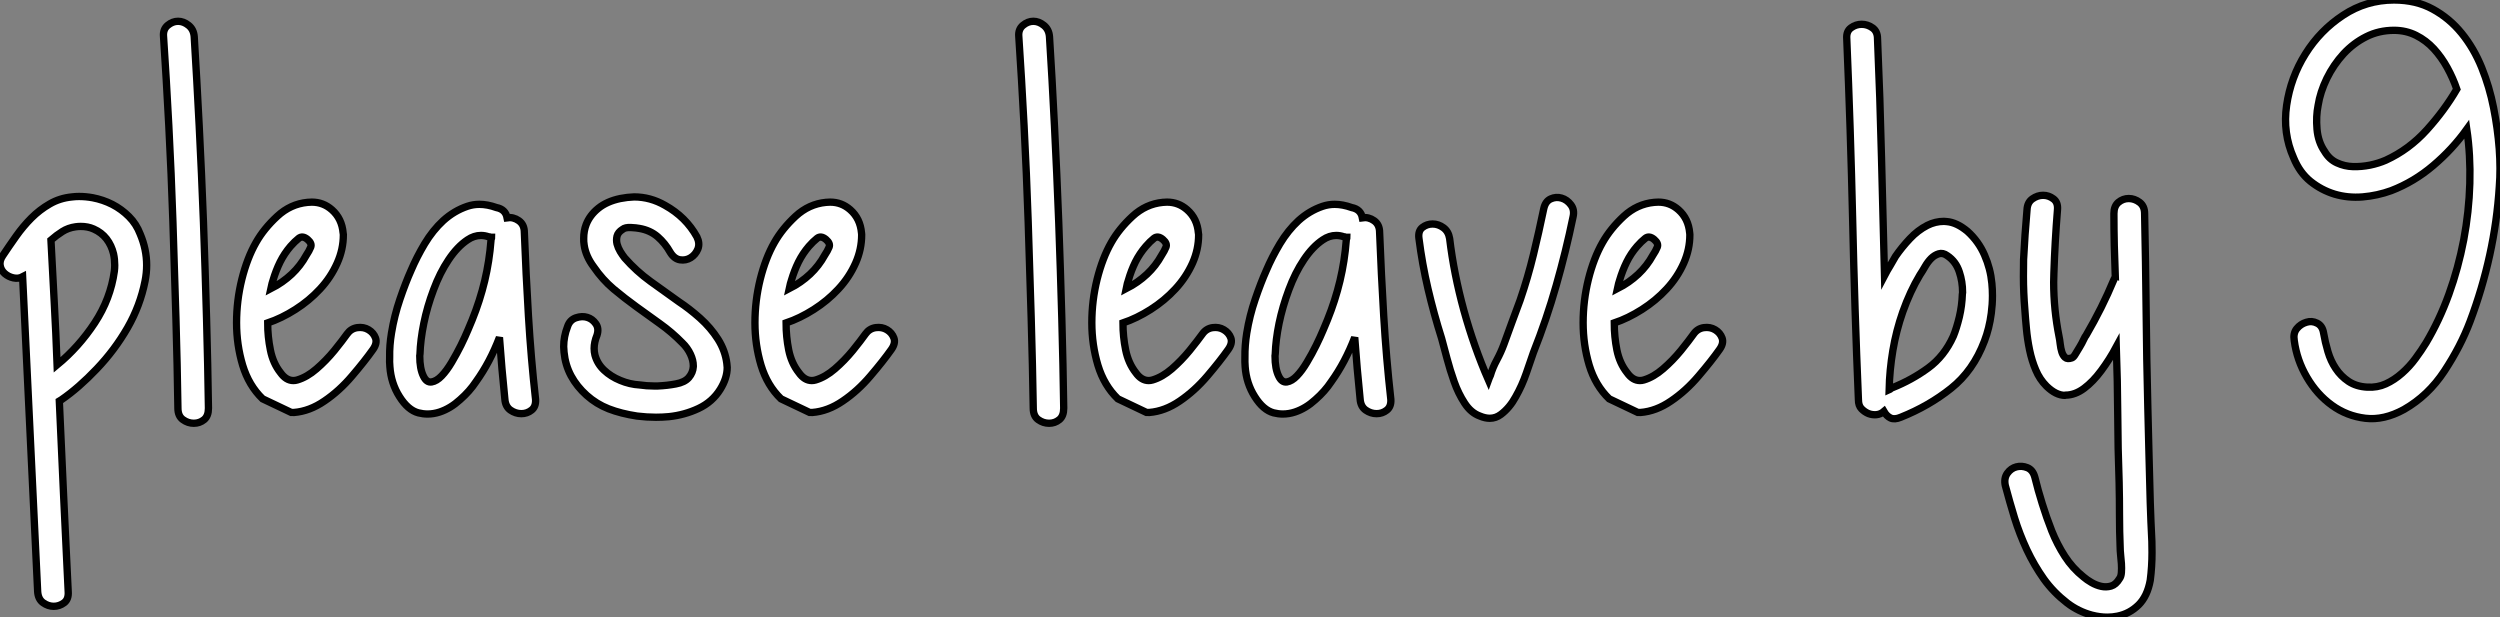
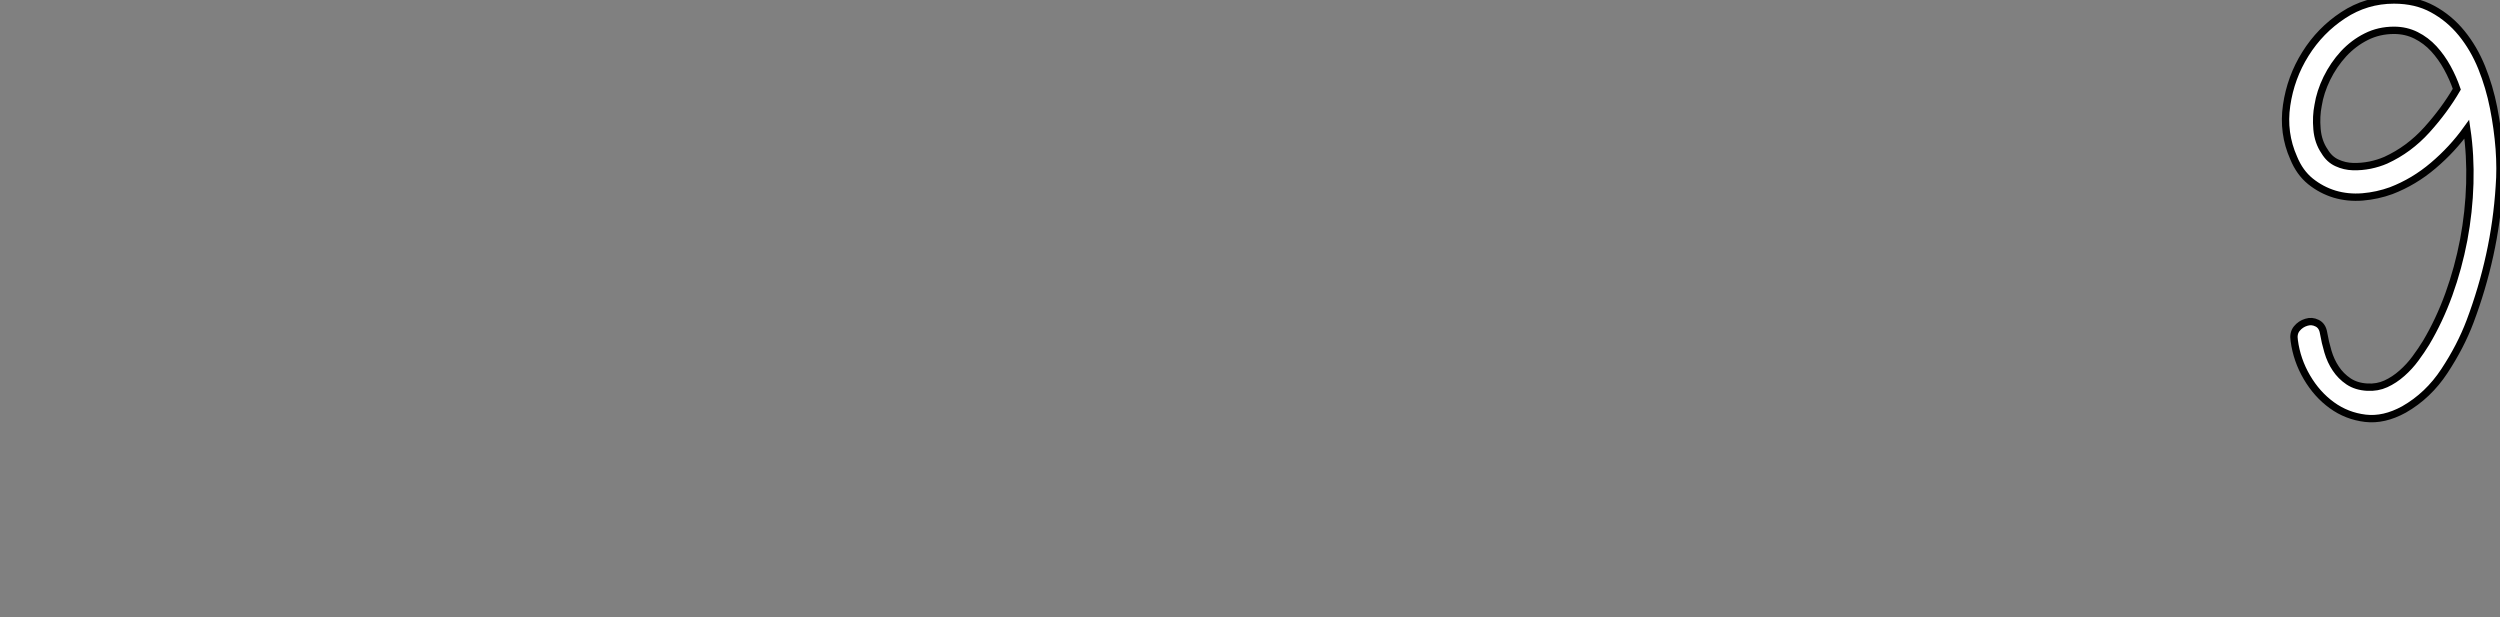
<svg xmlns="http://www.w3.org/2000/svg" viewBox="0.009 -57.29 340.624 84.09">
  <rect x="0.009" y="-57.29" width="340.624" height="84.09" fill="#808080" stroke="none" />
-   <path d="M0.64-20.03Q0.14-20.48 0.03-21.12Q-0.08-21.77 0.38-22.45L0.38-22.45Q1.23-23.73 2.20-25.10Q3.17-26.47 4.29-27.59Q5.41-28.71 6.78-29.50Q8.15-30.30 9.82-30.46L9.82-30.46Q10.28-30.52 10.77-30.52L10.77-30.52Q11.68-30.52 12.63-30.35L12.63-30.35Q14.05-30.08 15.31-29.44Q16.57-28.79 17.58-27.78Q18.59-26.77 19.11-25.40L19.11-25.40Q19.99-23.32 19.99-21.16L19.99-21.16Q19.99-20.07 19.77-18.98L19.77-18.98Q19.11-15.64 17.38-12.62Q15.64-9.60 13.19-7.03Q10.75-4.46 8.37-2.82L8.37-2.82L8.09-2.65Q8.37 3.91 8.68 10.35Q9.00 16.79 9.30 23.30L9.30 23.30Q9.38 24.36 8.74 24.84Q8.09 25.32 7.33 25.32Q6.56 25.32 5.88 24.83Q5.20 24.34 5.14 23.30L5.14 23.30L3.09-19.58Q2.52-19.28 1.83-19.43Q1.15-19.58 0.64-20.03ZM6.95-24.58L6.95-24.58Q7.16-20.26 7.40-16.08Q7.63-11.89 7.79-7.57L7.79-7.57Q10.75-10.01 12.91-13.29Q15.07-16.57 15.59-20.34L15.59-20.34Q15.64-20.75 15.64-21.16L15.64-21.16Q15.64-21.96 15.48-22.70L15.48-22.70Q15.20-23.87 14.52-24.75Q13.84-25.62 12.77-26.09L12.77-26.09Q11.98-26.44 11.02-26.44L11.02-26.44Q10.66-26.44 10.31-26.39L10.31-26.39Q9.30-26.25 8.50-25.74Q7.71-25.24 6.95-24.58ZM22.29-52.31L22.29-52.31Q22.20-53.29 22.86-53.84Q23.52-54.39 24.27-54.39Q25.02-54.39 25.70-53.84Q26.39-53.29 26.47-52.31L26.47-52.31Q26.82-46.62 27.15-40.13Q27.48-33.63 27.73-27.03Q27.97-20.43 28.15-13.92Q28.33-7.41 28.41-1.67L28.41-1.67Q28.41-0.60 27.81-0.11Q27.21 0.38 26.41 0.38Q25.62 0.38 24.94-0.11Q24.25-0.60 24.25-1.67L24.25-1.67Q24.17-7.41 23.98-13.92Q23.79-20.43 23.57-27.03Q23.35-33.63 23.01-40.14Q22.67-46.65 22.29-52.31ZM33.07-7.53Q32.24-10.31 32.24-13.32Q32.24-16.32 32.96-19.24Q33.69-22.15 34.89-24.25L34.89-24.25Q35.96-26.14 37.78-27.82Q39.59-29.50 41.92-29.72L41.92-29.72Q42.22-29.75 42.49-29.75L42.49-29.75Q44.05-29.75 45.23-28.71L45.23-28.71Q46.59-27.51 46.76-25.54L46.76-25.54Q46.76-25.40 46.79-25.29L46.79-25.29Q46.79-23.32 45.96-21.46L45.96-21.46Q45.09-19.50 43.61-17.91Q42.14-16.32 40.25-15.12Q38.36-13.92 36.48-13.29L36.48-13.29Q36.48-11.40 36.85-9.60Q37.21-7.79 38.23-6.51L38.23-6.51Q38.99-5.44 39.98-5.44L39.98-5.44Q40.25-5.44 40.52-5.52L40.52-5.52Q41.84-5.91 43.13-7.03Q44.43-8.15 45.57-9.54Q46.70-10.94 47.30-11.79L47.30-11.79Q47.82-12.52 48.69-12.65Q49.55-12.77 50.23-12.36Q50.91-11.95 51.17-11.24Q51.43-10.53 50.83-9.68L50.83-9.68Q49.71-8.09 47.97-6.06Q46.24-4.02 44.21-2.65L44.21-2.65Q42.19-1.26 40.06-1.09L40.06-1.09Q39.89-1.07 39.70-1.09L39.70-1.09L35.79-2.95Q33.91-4.76 33.07-7.53ZM36.91-17.96L36.91-17.96Q40.17-19.63 41.75-22.53L41.75-22.53Q42.14-23.11 42.34-23.61Q42.55-24.12 41.92-24.66L41.92-24.66Q41.23-25.24 40.70-24.81Q40.17-24.39 39.59-23.73L39.59-23.73Q38.75-22.75 38.17-21.59Q37.60-20.43 37.21-19.11L37.21-19.11Q37.08-18.76 36.91-17.96ZM53.13-7.33L53.13-7.33Q53.07-7.98 53.10-8.64L53.10-8.64Q53.07-10.23 53.35-11.92L53.35-11.92Q53.73-14.27 54.50-16.52Q55.26-18.76 56.03-20.48L56.03-20.48Q56.77-22.23 57.87-24.08Q58.98-25.92 60.40-27.23L60.40-27.23Q61.88-28.57 63.68-29.18L63.68-29.18Q64.48-29.45 65.32-29.45L65.32-29.45Q66.42-29.45 67.65-29.01L67.65-29.01Q68.88-28.77 69.10-27.62L69.10-27.62Q69.95-27.75 70.70-27.22Q71.45-26.69 71.45-25.62L71.45-25.62Q71.67-19.93 72.01-14.23Q72.35-8.53 72.98-2.87L72.98-2.87Q73.04-1.89 72.43-1.41Q71.83-0.93 71.04-0.93Q70.25-0.93 69.56-1.41Q68.88-1.89 68.80-2.87L68.80-2.87Q68.58-4.98 68.40-7.07Q68.22-9.16 68.06-11.32L68.06-11.32Q66.77-7.93 64.86-5.28L64.86-5.28Q64.01-3.99 62.70-2.84L62.70-2.84Q61.39-1.64 59.91-1.15L59.91-1.15Q59.09-0.88 58.27-0.88L58.27-0.88Q57.64-0.88 57.01-1.04L57.01-1.04Q55.59-1.42 54.44-3.25L54.44-3.25Q53.29-5.06 53.13-7.33ZM57.23-9.05L57.23-9.05Q57.23-8.91 57.20-8.78L57.20-8.78Q57.20-7.05 57.70-6.04L57.70-6.04Q58.13-5.14 58.82-5.25Q59.50-5.36 60.18-6.07Q60.87-6.78 61.55-7.93Q62.23-9.08 62.81-10.24Q63.38-11.40 63.78-12.36Q64.18-13.32 64.34-13.70L64.34-13.70Q65.41-16.35 66.05-19.03Q66.69-21.71 66.91-24.58L66.91-24.58Q66.91-24.72 66.95-24.76Q66.99-24.80 66.99-24.96L66.99-24.96Q66.86-24.96 66.81-24.99Q66.77-25.02 66.61-25.02L66.61-25.02Q66.06-25.21 65.54-25.21L65.54-25.21Q64.59-25.21 63.71-24.61L63.71-24.61Q62.32-23.68 61.13-21.90Q59.94-20.13 59.08-17.81Q58.21-15.50 57.75-13.23Q57.29-10.96 57.23-9.05ZM76.86-9.30L76.86-9.30L76.81-10.06Q76.81-11.43 77.33-12.77L77.33-12.77Q77.63-13.70 78.48-13.99Q79.32-14.27 80.02-14.05Q80.72-13.84 81.18-13.19Q81.65-12.55 81.35-11.62L81.35-11.62Q80.96-10.66 80.96-9.82L80.96-9.82Q80.96-9.35 81.07-8.91L81.07-8.91Q81.40-7.71 82.32-6.85Q83.23-5.99 84.52-5.46Q85.80-4.92 87.17-4.84L87.17-4.84Q88.10-4.70 89.11-4.70L89.11-4.70L89.63-4.70Q90.95-4.76 92.09-4.98L92.09-4.98Q93.30-5.20 93.86-5.85Q94.42-6.51 94.47-7.33L94.47-7.33L94.47-7.46Q94.47-8.20 94.09-9.02L94.09-9.02Q93.68-9.90 92.97-10.58L92.97-10.58Q91.55-12.03 89.92-13.19Q88.29-14.36 86.71-15.50Q85.12-16.65 83.60-17.92Q82.09-19.20 80.91-20.92L80.91-20.92Q79.82-22.37 79.60-23.90L79.60-23.90Q79.52-24.39 79.54-24.83L79.54-24.83Q79.54-25.81 79.87-26.69L79.87-26.69Q80.36-27.97 81.54-28.92Q82.71-29.86 84.52-30.24L84.52-30.24Q85.48-30.43 86.41-30.46L86.41-30.46Q88.62-30.46 90.62-29.31L90.62-29.31Q93.46-27.73 94.96-25.02L94.96-25.02Q95.40-24.12 95.09-23.35Q94.77-22.59 94.12-22.18Q93.46-21.77 92.67-21.89Q91.88-22.01 91.33-22.91L91.33-22.91Q90.64-24.14 89.62-25.03Q88.59-25.92 87.12-26.17L87.12-26.17Q86.73-26.25 85.96-26.29Q85.18-26.33 84.82-26.03L84.82-26.03Q84.22-25.65 84.08-25.12Q83.95-24.58 84.08-24.05Q84.22-23.52 84.52-23.02Q84.82-22.53 85.12-22.15L85.12-22.15Q86.71-20.34 88.65-18.94Q90.59-17.53 92.53-16.16L92.53-16.16Q93.90-15.26 95.38-13.95Q96.85-12.63 97.84-11.07Q98.82-9.52 99.04-7.77L99.04-7.77L99.09-7.22Q99.09-5.77 98.14-4.24L98.14-4.24Q97.07-2.52 95.17-1.63Q93.27-0.74 91.14-0.52L91.14-0.52Q90.26-0.44 89.39-0.44L89.39-0.44Q88.13-0.44 86.82-0.60L86.82-0.60Q84.63-0.93 82.93-1.59L82.93-1.59Q81.27-2.24 79.94-3.43Q78.61-4.62 77.82-6.08Q77.03-7.55 76.86-9.30ZM103.70-7.53Q102.87-10.31 102.87-13.32Q102.87-16.32 103.59-19.24Q104.32-22.15 105.52-24.25L105.52-24.25Q106.59-26.14 108.40-27.82Q110.22-29.50 112.55-29.72L112.55-29.72Q112.85-29.75 113.12-29.75L113.12-29.75Q114.68-29.75 115.86-28.71L115.86-28.71Q117.22-27.51 117.39-25.54L117.39-25.54Q117.39-25.40 117.41-25.29L117.41-25.29Q117.41-23.32 116.59-21.46L116.59-21.46Q115.72-19.50 114.24-17.91Q112.77-16.32 110.88-15.12Q108.99-13.92 107.11-13.29L107.11-13.29Q107.11-11.40 107.47-9.60Q107.84-7.79 108.86-6.51L108.86-6.51Q109.62-5.44 110.61-5.44L110.61-5.44Q110.88-5.44 111.15-5.52L111.15-5.52Q112.46-5.91 113.76-7.03Q115.06-8.15 116.20-9.54Q117.33-10.94 117.93-11.79L117.93-11.79Q118.45-12.52 119.31-12.65Q120.18-12.77 120.86-12.36Q121.54-11.95 121.80-11.24Q122.06-10.53 121.46-9.68L121.46-9.68Q120.34-8.09 118.60-6.06Q116.87-4.02 114.84-2.65L114.84-2.65Q112.82-1.26 110.69-1.09L110.69-1.09Q110.52-1.07 110.33-1.09L110.33-1.09L106.42-2.95Q104.54-4.76 103.70-7.53ZM107.54-17.96L107.54-17.96Q110.80-19.63 112.38-22.53L112.38-22.53Q112.77-23.11 112.97-23.61Q113.18-24.12 112.55-24.66L112.55-24.66Q111.86-25.24 111.33-24.81Q110.80-24.39 110.22-23.73L110.22-23.73Q109.38-22.75 108.80-21.59Q108.23-20.43 107.84-19.11L107.84-19.11Q107.71-18.76 107.54-17.96Z" fill="white" stroke="black" transform="scale(1,1)" />
-   <path d="M138.82-52.31L138.82-52.31Q138.73-53.29 139.39-53.84Q140.05-54.39 140.80-54.39Q141.55-54.39 142.23-53.84Q142.92-53.29 143-52.31L143-52.31Q143.36-46.62 143.68-40.13Q144.01-33.63 144.26-27.03Q144.50-20.43 144.68-13.92Q144.86-7.41 144.94-1.67L144.94-1.67Q144.94-0.60 144.34-0.11Q143.74 0.38 142.95 0.38Q142.15 0.38 141.47-0.11Q140.79-0.60 140.79-1.67L140.79-1.67Q140.70-7.41 140.51-13.92Q140.32-20.43 140.10-27.03Q139.88-33.63 139.54-40.14Q139.20-46.65 138.82-52.31ZM149.60-7.53Q148.77-10.31 148.77-13.32Q148.77-16.32 149.49-19.24Q150.22-22.15 151.42-24.25L151.42-24.25Q152.49-26.14 154.31-27.82Q156.13-29.50 158.45-29.72L158.45-29.72Q158.75-29.75 159.02-29.75L159.02-29.75Q160.58-29.75 161.76-28.71L161.76-28.71Q163.13-27.51 163.29-25.54L163.29-25.54Q163.29-25.40 163.32-25.29L163.32-25.29Q163.32-23.32 162.50-21.46L162.50-21.46Q161.62-19.50 160.14-17.91Q158.67-16.32 156.78-15.12Q154.89-13.92 153.01-13.29L153.01-13.29Q153.01-11.40 153.38-9.60Q153.75-7.79 154.76-6.51L154.76-6.51Q155.52-5.44 156.51-5.44L156.51-5.44Q156.78-5.44 157.05-5.52L157.05-5.52Q158.37-5.91 159.67-7.03Q160.96-8.15 162.10-9.54Q163.23-10.94 163.84-11.79L163.84-11.79Q164.36-12.52 165.22-12.65Q166.08-12.77 166.76-12.36Q167.45-11.95 167.71-11.24Q167.96-10.53 167.36-9.68L167.36-9.68Q166.24-8.09 164.51-6.06Q162.77-4.02 160.75-2.65L160.75-2.65Q158.72-1.26 156.59-1.09L156.59-1.09Q156.43-1.07 156.23-1.09L156.23-1.09L152.32-2.95Q150.44-4.76 149.60-7.53ZM153.45-17.96L153.45-17.96Q156.70-19.63 158.29-22.53L158.29-22.53Q158.67-23.11 158.87-23.61Q159.08-24.12 158.45-24.66L158.45-24.66Q157.77-25.24 157.23-24.81Q156.70-24.39 156.13-23.73L156.13-23.73Q155.28-22.75 154.70-21.59Q154.13-20.43 153.75-19.11L153.75-19.11Q153.61-18.76 153.45-17.96ZM169.66-7.33L169.66-7.33Q169.61-7.98 169.63-8.64L169.63-8.64Q169.61-10.23 169.88-11.92L169.88-11.92Q170.26-14.27 171.03-16.52Q171.79-18.76 172.56-20.48L172.56-20.48Q173.30-22.23 174.40-24.08Q175.51-25.92 176.93-27.23L176.93-27.23Q178.41-28.57 180.21-29.18L180.21-29.18Q181.01-29.45 181.86-29.45L181.86-29.45Q182.95-29.45 184.18-29.01L184.18-29.01Q185.41-28.77 185.63-27.62L185.63-27.62Q186.48-27.75 187.23-27.22Q187.98-26.69 187.98-25.62L187.98-25.62Q188.20-19.93 188.54-14.23Q188.88-8.53 189.51-2.87L189.51-2.87Q189.57-1.89 188.96-1.41Q188.36-0.93 187.57-0.93Q186.78-0.93 186.09-1.41Q185.41-1.89 185.33-2.87L185.33-2.87Q185.11-4.98 184.93-7.07Q184.75-9.16 184.59-11.32L184.59-11.32Q183.30-7.93 181.39-5.28L181.39-5.28Q180.54-3.99 179.23-2.84L179.23-2.84Q177.92-1.64 176.44-1.15L176.44-1.15Q175.62-0.88 174.80-0.88L174.80-0.88Q174.17-0.88 173.54-1.04L173.54-1.04Q172.12-1.42 170.97-3.25L170.97-3.25Q169.82-5.06 169.66-7.33ZM173.76-9.05L173.76-9.05Q173.76-8.91 173.73-8.78L173.73-8.78Q173.73-7.05 174.23-6.04L174.23-6.04Q174.66-5.14 175.35-5.25Q176.03-5.36 176.71-6.07Q177.40-6.78 178.08-7.93Q178.77-9.08 179.34-10.24Q179.91-11.40 180.31-12.36Q180.71-13.32 180.87-13.70L180.87-13.70Q181.94-16.35 182.58-19.03Q183.22-21.71 183.44-24.58L183.44-24.58Q183.44-24.72 183.48-24.76Q183.52-24.80 183.52-24.96L183.52-24.96Q183.39-24.96 183.35-24.99Q183.30-25.02 183.14-25.02L183.14-25.02Q182.59-25.21 182.07-25.21L182.07-25.21Q181.12-25.21 180.24-24.61L180.24-24.61Q178.85-23.68 177.66-21.90Q176.47-20.13 175.61-17.81Q174.75-15.50 174.28-13.23Q173.82-10.96 173.76-9.05ZM193.34-24.80L193.34-24.80Q193.20-25.81 193.80-26.29Q194.41-26.77 195.20-26.77Q195.99-26.77 196.68-26.26Q197.36-25.76 197.52-24.80L197.52-24.80Q198.10-19.96 199.46-15.00Q200.83-10.04 202.80-5.52L202.80-5.52Q202.86-5.69 202.94-5.84Q203.02-5.99 203.07-6.13L203.07-6.13Q203.38-7.19 203.95-8.24Q204.52-9.30 204.91-10.36L204.91-10.36Q205.48-11.89 206.01-13.38Q206.55-14.88 207.12-16.38L207.12-16.38Q208.19-19.50 208.94-22.60Q209.69-25.70 210.35-28.88L210.35-28.88Q210.57-29.86 211.29-30.19Q212.02-30.52 212.77-30.30Q213.52-30.08 214.04-29.39Q214.56-28.71 214.34-27.75L214.34-27.75Q213.36-23.00 212.04-18.39Q210.73-13.78 208.93-9.24L208.93-9.24Q208.54-8.15 207.97-6.45Q207.39-4.76 206.52-3.23L206.52-3.23Q205.70-1.72 204.50-0.82L204.50-0.82Q203.81-0.30 202.99-0.30L202.99-0.30Q202.36-0.30 201.65-0.60L201.65-0.60Q200.42-1.04 199.56-2.37Q198.70-3.69 198.14-5.28Q197.58-6.86 197.15-8.49Q196.73-10.12 196.43-11.18L196.43-11.18Q195.36-14.57 194.57-17.95Q193.78-21.33 193.34-24.80ZM216.54-7.53Q215.71-10.31 215.71-13.32Q215.71-16.32 216.43-19.24Q217.16-22.15 218.36-24.25L218.36-24.25Q219.43-26.14 221.24-27.82Q223.06-29.50 225.39-29.72L225.39-29.72Q225.69-29.75 225.96-29.75L225.96-29.75Q227.52-29.75 228.70-28.71L228.70-28.71Q230.06-27.51 230.23-25.54L230.23-25.54Q230.23-25.40 230.25-25.29L230.25-25.29Q230.25-23.32 229.43-21.46L229.43-21.46Q228.56-19.50 227.08-17.91Q225.61-16.32 223.72-15.12Q221.83-13.92 219.95-13.29L219.95-13.29Q219.95-11.40 220.31-9.60Q220.68-7.79 221.70-6.51L221.70-6.51Q222.46-5.44 223.45-5.44L223.45-5.44Q223.72-5.44 223.99-5.52L223.99-5.52Q225.30-5.91 226.60-7.03Q227.90-8.15 229.04-9.54Q230.17-10.94 230.77-11.79L230.77-11.79Q231.29-12.52 232.15-12.65Q233.02-12.77 233.70-12.36Q234.38-11.95 234.64-11.24Q234.90-10.53 234.30-9.68L234.30-9.68Q233.18-8.09 231.44-6.06Q229.71-4.02 227.68-2.65L227.68-2.65Q225.66-1.26 223.53-1.09L223.53-1.09Q223.36-1.07 223.17-1.09L223.17-1.09L219.26-2.95Q217.38-4.76 216.54-7.53ZM220.38-17.96L220.38-17.96Q223.64-19.63 225.22-22.53L225.22-22.53Q225.61-23.11 225.81-23.61Q226.02-24.12 225.39-24.66L225.39-24.66Q224.70-25.24 224.17-24.81Q223.64-24.39 223.06-23.73L223.06-23.73Q222.21-22.75 221.64-21.59Q221.07-20.43 220.68-19.11L220.68-19.11Q220.55-18.76 220.38-17.96Z" fill="white" stroke="black" transform="scale(1,1)" />
-   <path d="M251.63-52.01L251.63-52.01Q251.55-53.02 252.21-53.50Q252.86-53.98 253.66-53.98Q254.45-53.98 255.13-53.50Q255.82-53.02 255.82-52.01L255.82-52.01Q256.17-43.91 256.36-35.88Q256.55-27.84 256.77-19.74L256.77-19.74Q257.13-20.43 257.53-21.07Q257.92-21.71 258.28-22.37L258.28-22.37Q259.13-23.60 260.22-24.76Q261.31-25.92 262.60-26.58L262.60-26.58Q263.69-27.13 264.87-27.13L264.87-27.13Q265.03-27.13 265.25-27.10L265.25-27.10Q266.62-26.99 268.09-25.76L268.09-25.76Q269.60-24.39 270.40-22.54Q271.21-20.70 271.40-18.68L271.40-18.68Q271.48-17.86 271.48-17.01L271.48-17.01Q271.48-15.80 271.32-14.60L271.32-14.60Q271.05-12.55 270.39-10.83L270.39-10.83Q268.86-6.78 265.84-4.38Q262.82-1.97 258.99-0.44L258.99-0.44Q258.14-0.08 257.59-0.34Q257.05-0.60 256.69-1.23L256.69-1.23Q256.25-0.85 255.68-0.79Q255.11-0.74 254.59-0.94Q254.07-1.15 253.64-1.59Q253.22-2.02 253.22-2.82L253.22-2.82Q252.70-15.20 252.43-27.41Q252.15-39.62 251.63-52.01ZM257.40-4.18L257.40-4.18Q257.54-4.24 257.61-4.32Q257.68-4.40 257.84-4.46L257.84-4.46Q260.49-5.52 262.71-7.14Q264.92-8.75 266.15-11.48L266.15-11.48Q266.59-12.55 266.97-14.11L266.97-14.11Q267.33-15.64 267.38-17.23L267.38-17.23Q267.38-17.36 267.41-17.47L267.41-17.47Q267.41-18.92 266.97-20.23L266.97-20.23Q266.51-21.66 265.33-22.45L265.33-22.45Q264.73-22.89 264.16-22.71Q263.58-22.53 263.13-22.08Q262.68-21.63 262.31-20.99Q261.94-20.34 261.59-19.82L261.59-19.82Q260.25-17.58 259.26-14.79L259.26-14.79Q258.36-12.22 257.91-9.54Q257.46-6.86 257.40-4.18ZM273.23 8.86L273.23 8.86Q273.02 7.88 273.51 7.19Q274 6.51 274.74 6.32Q275.48 6.13 276.23 6.43Q276.98 6.73 277.25 7.71L277.25 7.71Q277.69 9.52 278.27 11.36Q278.84 13.21 279.56 15.04Q280.29 16.87 281.34 18.50Q282.39 20.13 283.90 21.33L283.90 21.33Q284.34 21.71 284.98 22.08Q285.62 22.45 286.30 22.60Q286.99 22.75 287.64 22.56Q288.30 22.37 288.79 21.55L288.79 21.55Q289.01 21.27 289.05 20.70Q289.09 20.13 289.05 19.51Q289.01 18.89 288.94 18.29Q288.88 17.69 288.88 17.31L288.88 17.31Q288.79 15.15 288.79 12.91Q288.79 10.66 288.74 8.45L288.74 8.45Q288.57 3.77 288.55-0.82Q288.52-5.41 288.36-10.04L288.36-10.04Q287.43-8.31 286.30-6.79Q285.18-5.28 283.97-4.38Q282.75-3.47 281.46-3.45L281.46-3.45Q281.41-3.42 281.38-3.42L281.38-3.42Q280.13-3.42 278.84-4.68L278.84-4.68Q277.91-5.61 277.38-6.88Q276.84-8.15 276.54-9.60Q276.24-11.05 276.11-12.48Q275.97-13.92 275.89-15.15L275.89-15.15Q275.70-17.42 275.70-19.66L275.70-19.66Q275.70-20.81 275.72-21.93L275.72-21.93Q275.89-25.32 276.19-28.71L276.19-28.71Q276.24-29.72 276.93-30.20Q277.61-30.68 278.38-30.68Q279.14-30.68 279.78-30.20Q280.43-29.72 280.34-28.71L280.34-28.71Q279.99-24.39 279.85-20.07L279.85-20.07Q279.82-19.44 279.82-18.84L279.82-18.84Q279.82-15.12 280.56-11.40L280.56-11.40Q280.64-11.05 280.71-10.43Q280.78-9.82 280.93-9.34Q281.08-8.86 281.38-8.59Q281.68-8.31 282.31-8.53L282.31-8.53Q282.53-8.61 282.79-9.06Q283.05-9.52 283.37-10.02Q283.68-10.53 283.90-11.01Q284.12-11.48 284.25-11.62L284.25-11.62Q285.35-13.51 286.28-15.37Q287.21-17.23 288.03-19.20L288.03-19.20Q288.16-19.50 288.22-19.50L288.22-19.50Q288.14-21.66 288.08-23.84Q288.03-26.03 288.03-28.19L288.03-28.19Q288.03-29.20 288.64-29.72Q289.26-30.24 290.05-30.24Q290.84-30.24 291.53-29.72Q292.21-29.20 292.21-28.19L292.21-28.19Q292.35-21.55 292.42-14.96Q292.48-8.37 292.65-1.72L292.65-1.72Q292.73 1.50 292.81 4.72Q292.89 7.93 292.98 11.18L292.98 11.18Q293.06 13.78 293.20 16.49L293.20 16.49Q293.22 17.23 293.22 17.99L293.22 17.99Q293.22 19.91 292.98 21.77L292.98 21.77Q292.59 23.95 291.38 25.14Q290.16 26.33 288.52 26.66L288.52 26.66Q287.84 26.80 287.13 26.80L287.13 26.80Q286.11 26.80 285.02 26.52L285.02 26.52Q283.19 26.03 281.68 24.88L281.68 24.88Q279.80 23.43 278.48 21.59Q277.17 19.74 276.17 17.62Q275.18 15.50 274.49 13.28Q273.81 11.05 273.23 8.86Z" fill="white" stroke="black" transform="scale(1,1)" />
  <path d="M312.52-35.77Q311.01-39.16 311.56-42.94Q312.11-46.73 314.12-49.94Q316.13-53.16 319.27-55.22Q322.41-57.29 326.19-57.29L326.19-57.29Q329.20-57.29 331.46-56.05Q333.73-54.82 335.40-52.77Q337.07-50.72 338.14-48.08Q339.20-45.45 339.76-42.60Q340.32-39.76 340.53-37.01Q340.73-34.26 340.54-31.88L340.54-31.88Q340.24-27.13 339.23-22.52Q338.22-17.91 336.55-13.48L336.55-13.48Q335.27-10.09 333.06-6.74Q330.86-3.39 327.55-1.50L327.55-1.50Q324.82 0 322.29-0.30Q319.76-0.60 317.72-2.08Q315.69-3.55 314.32-5.89Q312.95-8.23 312.60-10.88L312.60-10.88Q312.43-11.89 312.95-12.52Q313.47-13.15 314.24-13.38Q315.00-13.62 315.71-13.26Q316.43-12.91 316.59-11.95L316.59-11.95Q316.81-10.66 317.19-9.38Q317.57-8.09 318.26-7.07Q318.94-6.04 319.99-5.33Q321.05-4.62 322.55-4.54L322.55-4.54Q323.92-4.46 325.08-4.99Q326.24-5.52 327.28-6.44Q328.32-7.36 329.11-8.44Q329.91-9.52 330.56-10.58L330.56-10.58Q332.37-13.62 333.67-17.20Q334.96-20.78 335.69-24.61Q336.41-28.44 336.52-32.29Q336.63-36.15 336.11-39.68L336.11-39.68Q334.14-36.94 331.53-34.73Q328.92-32.51 325.80-31.31L325.80-31.31Q323.92-30.63 321.91-30.46Q319.90-30.30 318.09-30.84Q316.29-31.39 314.81-32.58Q313.34-33.77 312.52-35.77L312.52-35.77ZM315.85-42.93Q315.55-41.43 315.70-39.69Q315.85-37.95 316.73-36.67L316.73-36.67Q317.38-35.57 318.42-35.10Q319.46-34.62 320.61-34.59Q321.76-34.56 322.92-34.79Q324.08-35.03 325.07-35.46L325.07-35.46Q328.24-36.91 330.66-39.59Q333.08-42.27 334.75-45.14L334.75-45.14Q334.23-46.65 333.45-48.07Q332.67-49.49 331.62-50.64Q330.56-51.79 329.20-52.47Q327.83-53.16 326.19-53.16L326.19-53.16Q324.14-53.16 322.41-52.29Q320.69-51.43 319.32-49.96Q317.96-48.48 317.04-46.61Q316.13-44.73 315.85-42.93L315.85-42.93Z" fill="white" stroke="black" transform="scale(1,1)" />
</svg>